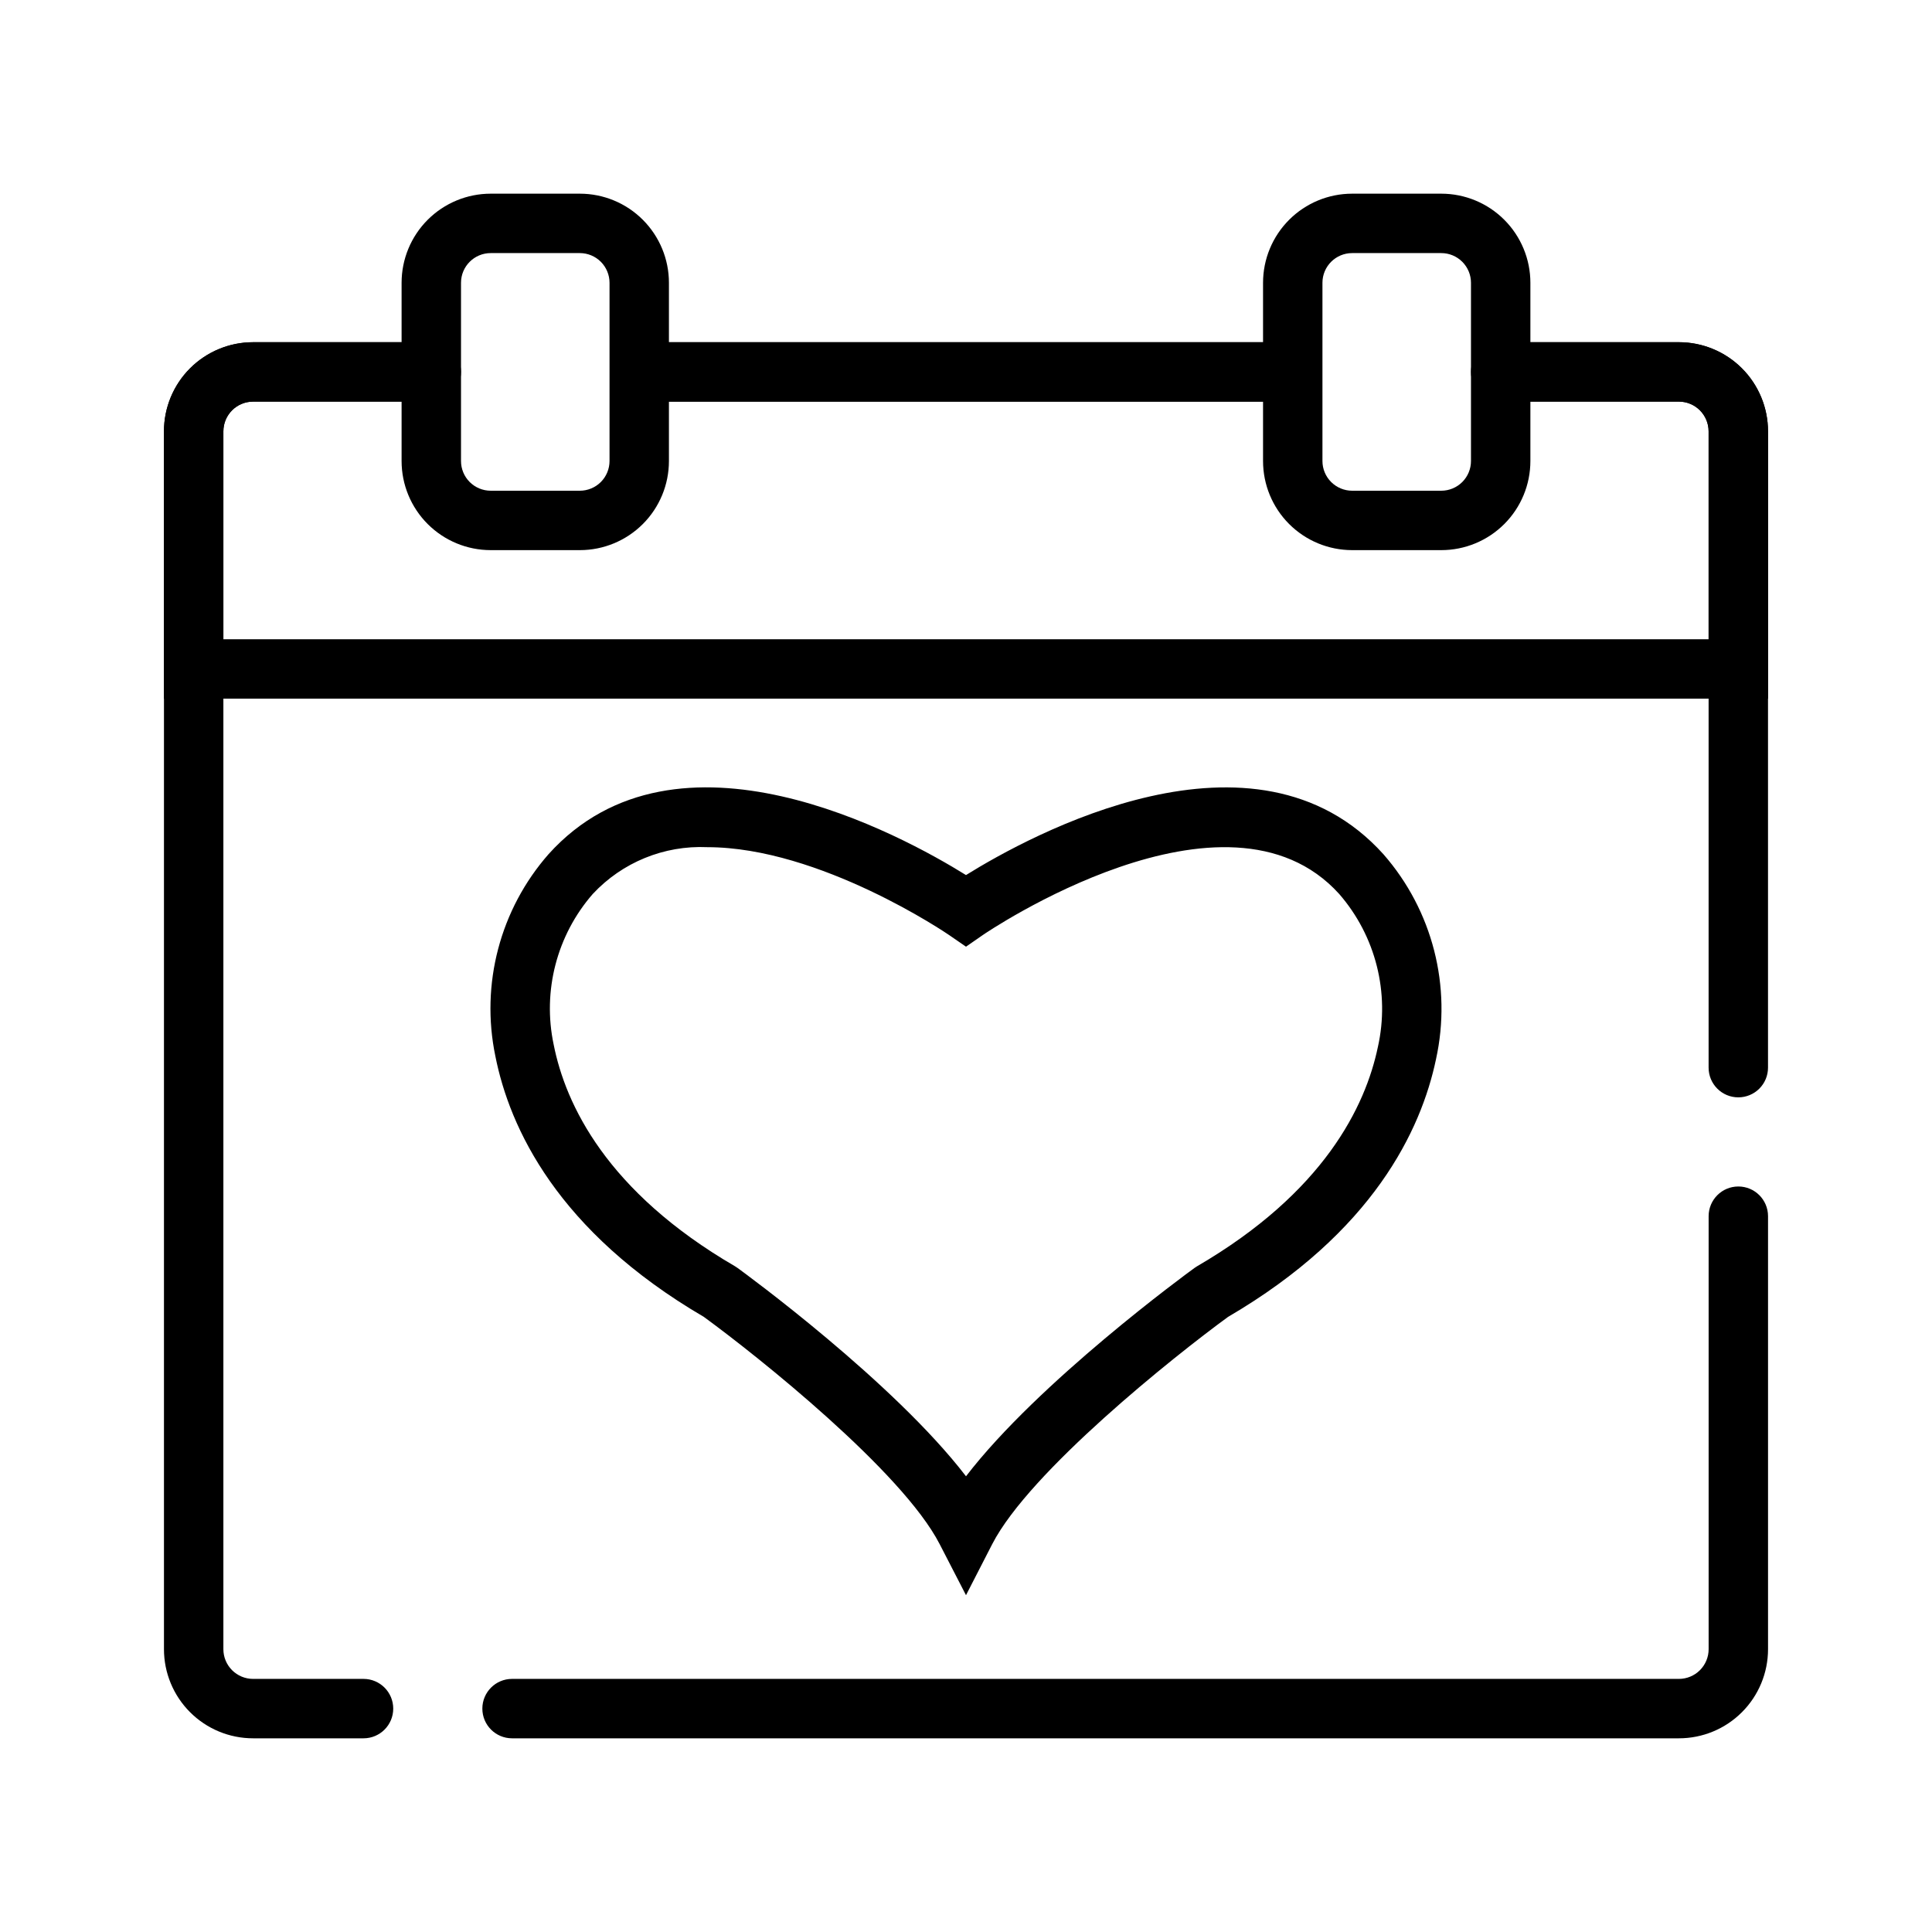
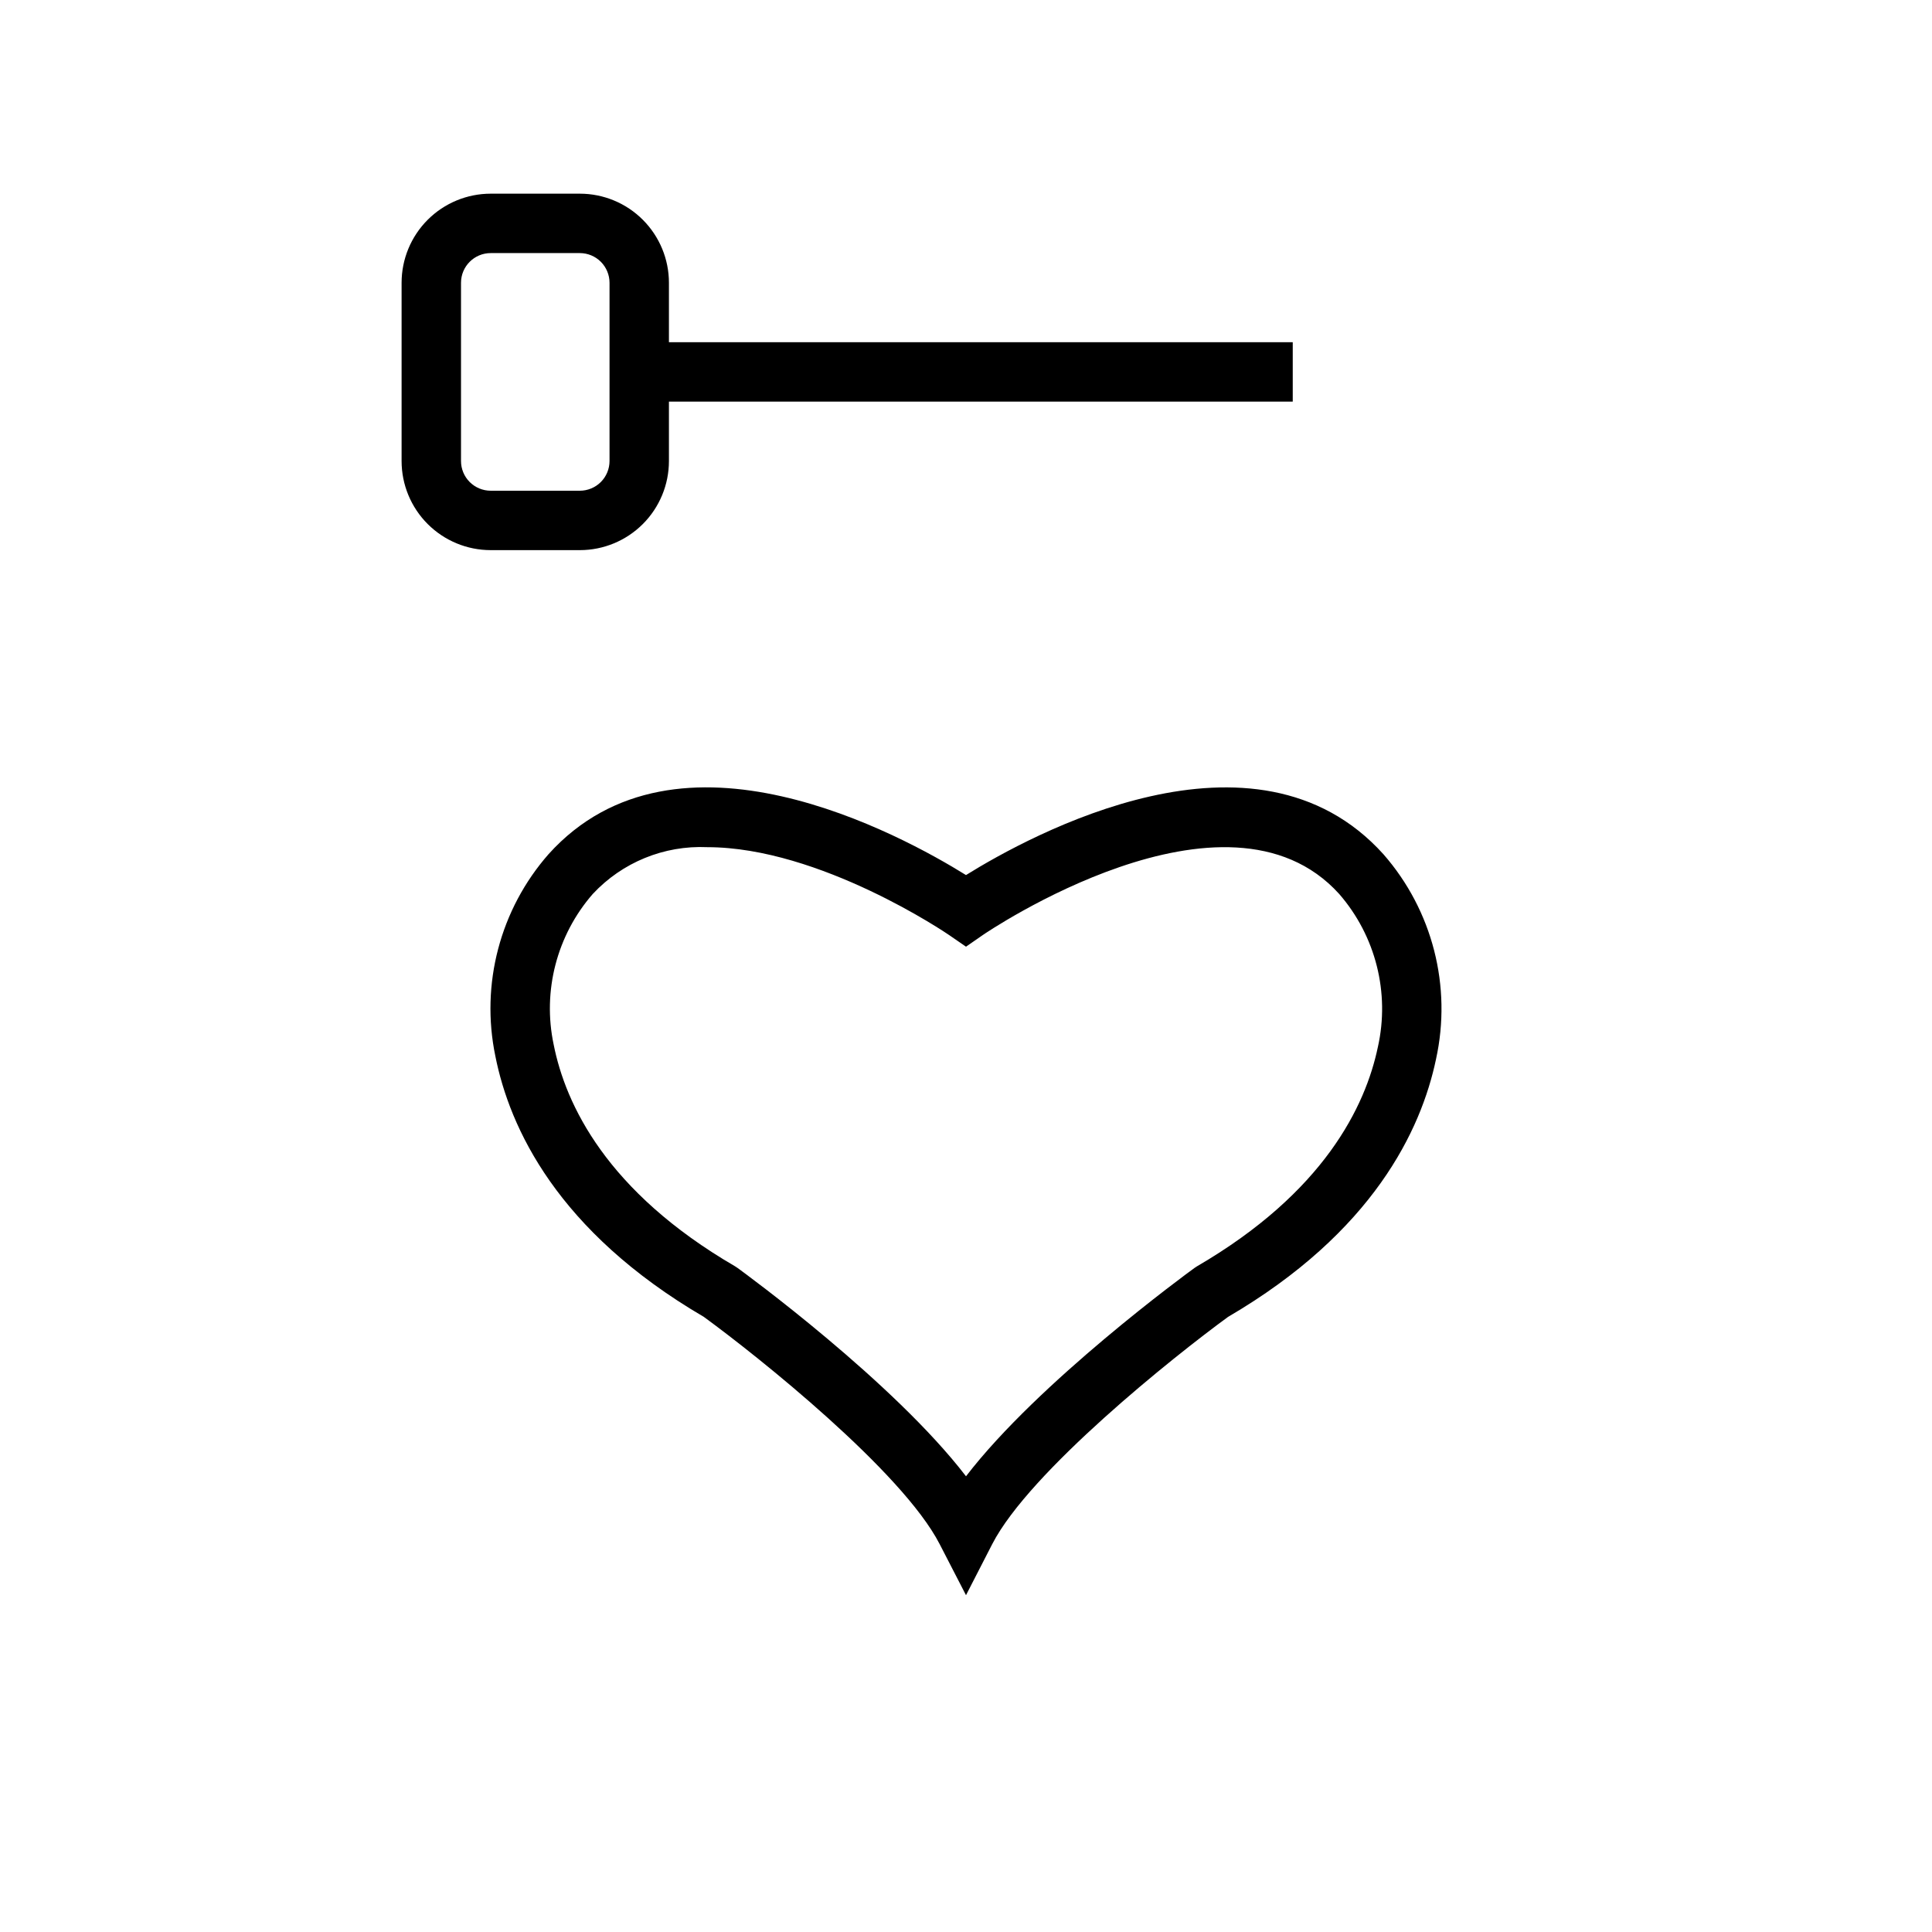
<svg xmlns="http://www.w3.org/2000/svg" fill="#000000" width="800px" height="800px" version="1.1" viewBox="144 144 512 512">
  <g>
-     <path d="m588.93 604.67h-309.23c-4.348 0-7.871-3.523-7.871-7.871 0-4.348 3.523-7.875 7.871-7.875h309.23c2.09 0 4.09-0.828 5.566-2.305 1.477-1.477 2.309-3.477 2.309-5.566v-114.75c0-4.348 3.523-7.871 7.871-7.871s7.871 3.523 7.871 7.871v114.75c0 6.266-2.488 12.27-6.918 16.699-4.426 4.43-10.434 6.918-16.699 6.918zm-348.59 0h-29.27c-6.266 0-12.27-2.488-16.699-6.918-4.43-4.43-6.918-10.434-6.918-16.699v-322.75c0-6.262 2.488-12.27 6.918-16.699 4.43-4.426 10.434-6.914 16.699-6.914h47.23c4.348 0 7.875 3.523 7.875 7.871s-3.527 7.871-7.875 7.871h-47.23c-4.348 0-7.871 3.523-7.871 7.871v322.75c0 2.09 0.828 4.09 2.305 5.566 1.477 1.477 3.477 2.305 5.566 2.305h29.27c4.348 0 7.871 3.527 7.871 7.875 0 4.348-3.523 7.871-7.871 7.871zm364.33-169.86c-4.348 0-7.871-3.523-7.871-7.871v-168.64c0-2.086-0.832-4.09-2.309-5.566-1.477-1.477-3.477-2.305-5.566-2.305h-47.23c-4.348 0-7.871-3.523-7.871-7.871s3.523-7.871 7.871-7.871h47.23c6.266 0 12.273 2.488 16.699 6.914 4.43 4.43 6.918 10.438 6.918 16.699v168.64c0 2.086-0.828 4.09-2.305 5.566-1.477 1.477-3.481 2.305-5.566 2.305z" />
-     <path d="m313.41 234.69h173.18v15.742h-173.18z" />
-     <path d="m612.54 329.15h-425.09v-70.848c0-6.262 2.488-12.27 6.918-16.699 4.43-4.426 10.434-6.914 16.699-6.914h47.23v15.742h-47.23c-4.348 0-7.871 3.523-7.871 7.871v55.105h393.6v-55.105c0-2.086-0.832-4.09-2.309-5.566-1.477-1.477-3.477-2.305-5.566-2.305h-47.23v-15.742h47.23c6.266 0 12.273 2.488 16.699 6.914 4.43 4.43 6.918 10.438 6.918 16.699z" />
    <path d="m313.41 234.69h173.18v15.742h-173.18z" />
    <path d="m297.66 289.79h-23.617c-6.266 0-12.27-2.488-16.699-6.914-4.43-4.43-6.918-10.438-6.918-16.699v-47.234c0-6.262 2.488-12.27 6.918-16.699 4.43-4.43 10.434-6.918 16.699-6.918h23.617c6.262 0 12.27 2.488 16.695 6.918 4.43 4.43 6.918 10.438 6.918 16.699v47.234c0 6.262-2.488 12.27-6.918 16.699-4.426 4.426-10.434 6.914-16.695 6.914zm-23.617-78.719c-4.348 0-7.871 3.523-7.871 7.871v47.234c0 2.086 0.828 4.09 2.305 5.566 1.477 1.473 3.477 2.305 5.566 2.305h23.617c2.086 0 4.09-0.832 5.566-2.305 1.473-1.477 2.305-3.481 2.305-5.566v-47.234c0-2.086-0.832-4.09-2.305-5.566-1.477-1.477-3.481-2.305-5.566-2.305z" />
-     <path d="m525.95 289.79h-23.613c-6.266 0-12.27-2.488-16.699-6.914-4.43-4.43-6.918-10.438-6.918-16.699v-47.234c0-6.262 2.488-12.27 6.918-16.699 4.43-4.43 10.434-6.918 16.699-6.918h23.617-0.004c6.266 0 12.273 2.488 16.699 6.918 4.43 4.43 6.918 10.438 6.918 16.699v47.234c0 6.262-2.488 12.27-6.918 16.699-4.426 4.426-10.434 6.914-16.699 6.914zm-23.613-78.719c-4.348 0-7.875 3.523-7.875 7.871v47.234c0 2.086 0.832 4.09 2.309 5.566 1.477 1.473 3.477 2.305 5.566 2.305h23.617-0.004c2.09 0 4.09-0.832 5.566-2.305 1.477-1.477 2.309-3.481 2.309-5.566v-47.234c0-2.086-0.832-4.09-2.309-5.566s-3.477-2.305-5.566-2.305z" />
    <path d="m400 566.74-7-13.57c-9.91-19.223-48.137-49.719-62.473-60.18-38.832-22.711-51.484-50.105-55.254-69.117-3.965-19.07 1.262-38.895 14.117-53.531 34.047-37.723 93.676-4.969 110.61 5.559 16.91-10.516 76.586-43.297 110.63-5.512 13.004 14.867 18.172 35.027 13.926 54.316-3.938 18.766-16.672 45.816-55.105 68.281-14.344 10.469-52.578 40.98-62.48 60.18zm-68.566-198.23c-11.445-0.516-22.539 4.019-30.348 12.406-9.527 10.934-13.363 25.711-10.359 39.902 3.148 15.879 14.043 38.973 48.082 58.773l0.668 0.441c1.906 1.387 41.336 30.188 60.527 55.199 19.199-25.008 58.621-53.812 60.535-55.199l0.668-0.441c33.676-19.594 44.656-42.414 47.941-58.109l0.004-0.004c3.223-14.375-0.578-29.422-10.234-40.547-29.914-33.117-93.828 10.414-94.465 10.863l-4.453 3.086-4.481-3.086c-0.457-0.324-34.188-23.285-64.086-23.285z" />
  </g>
</svg>